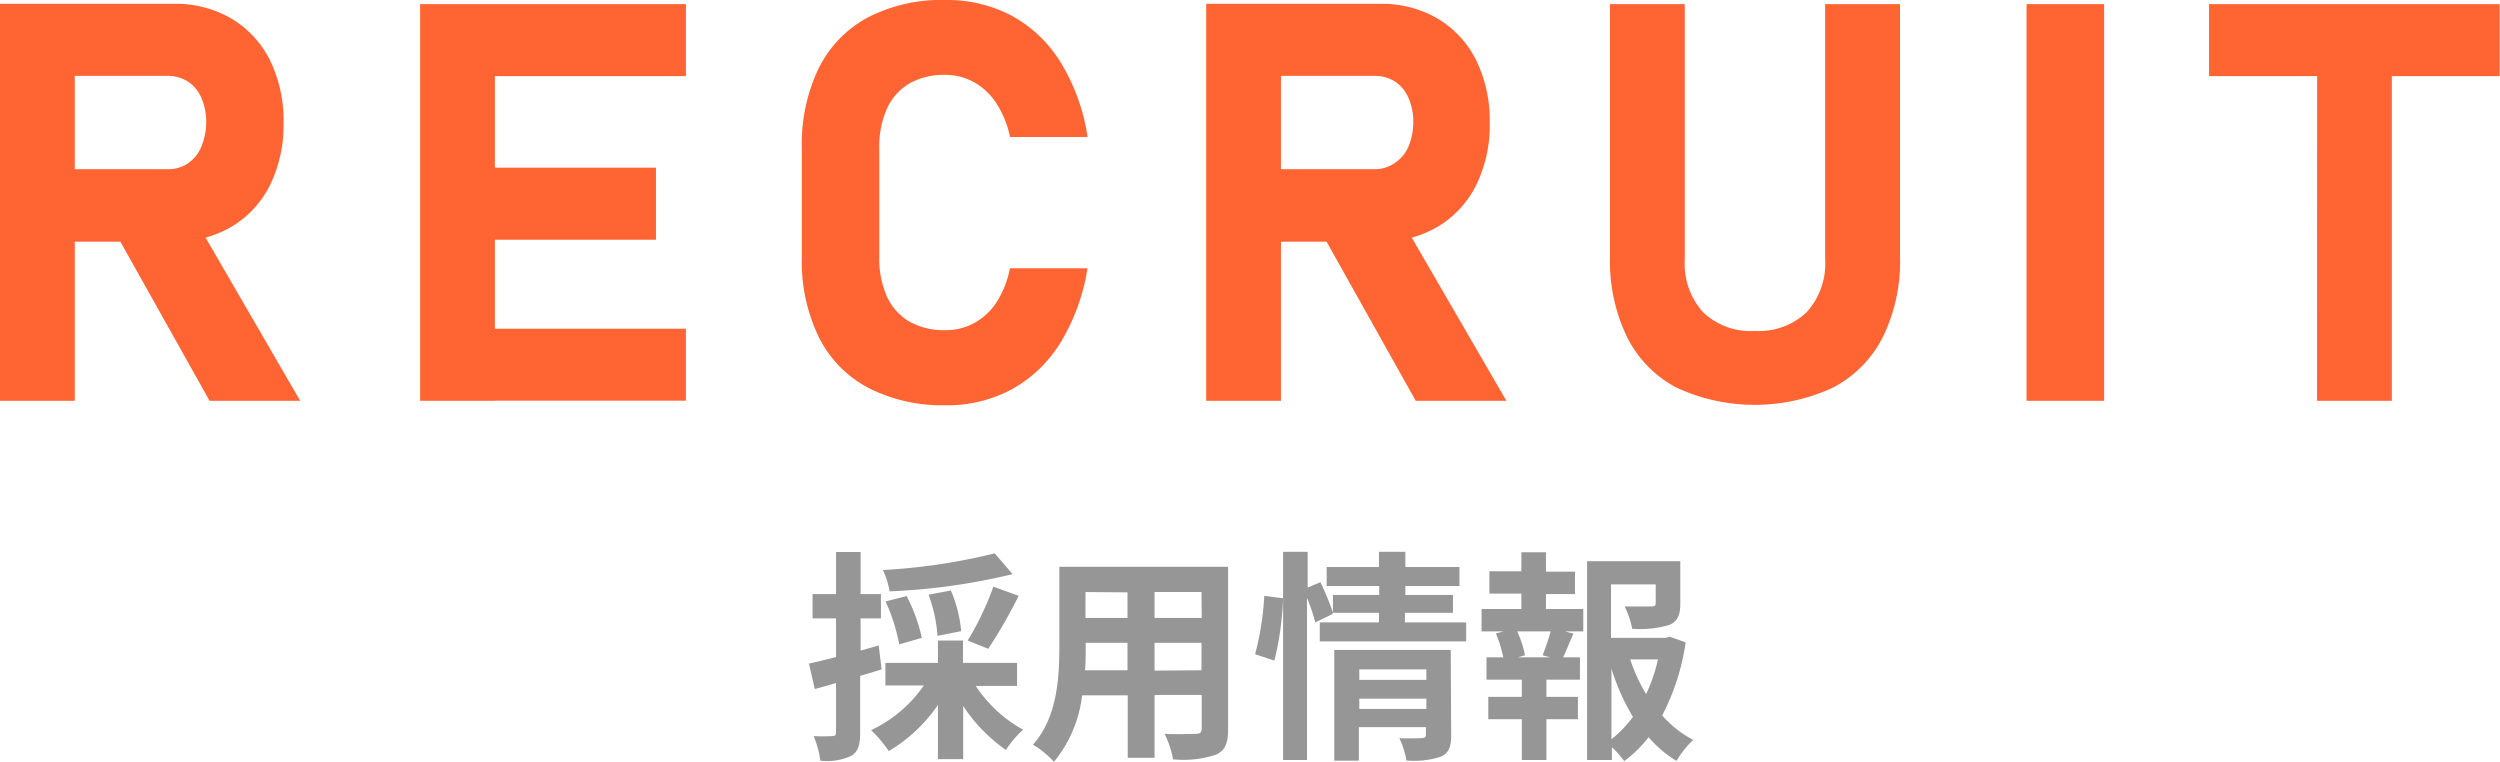
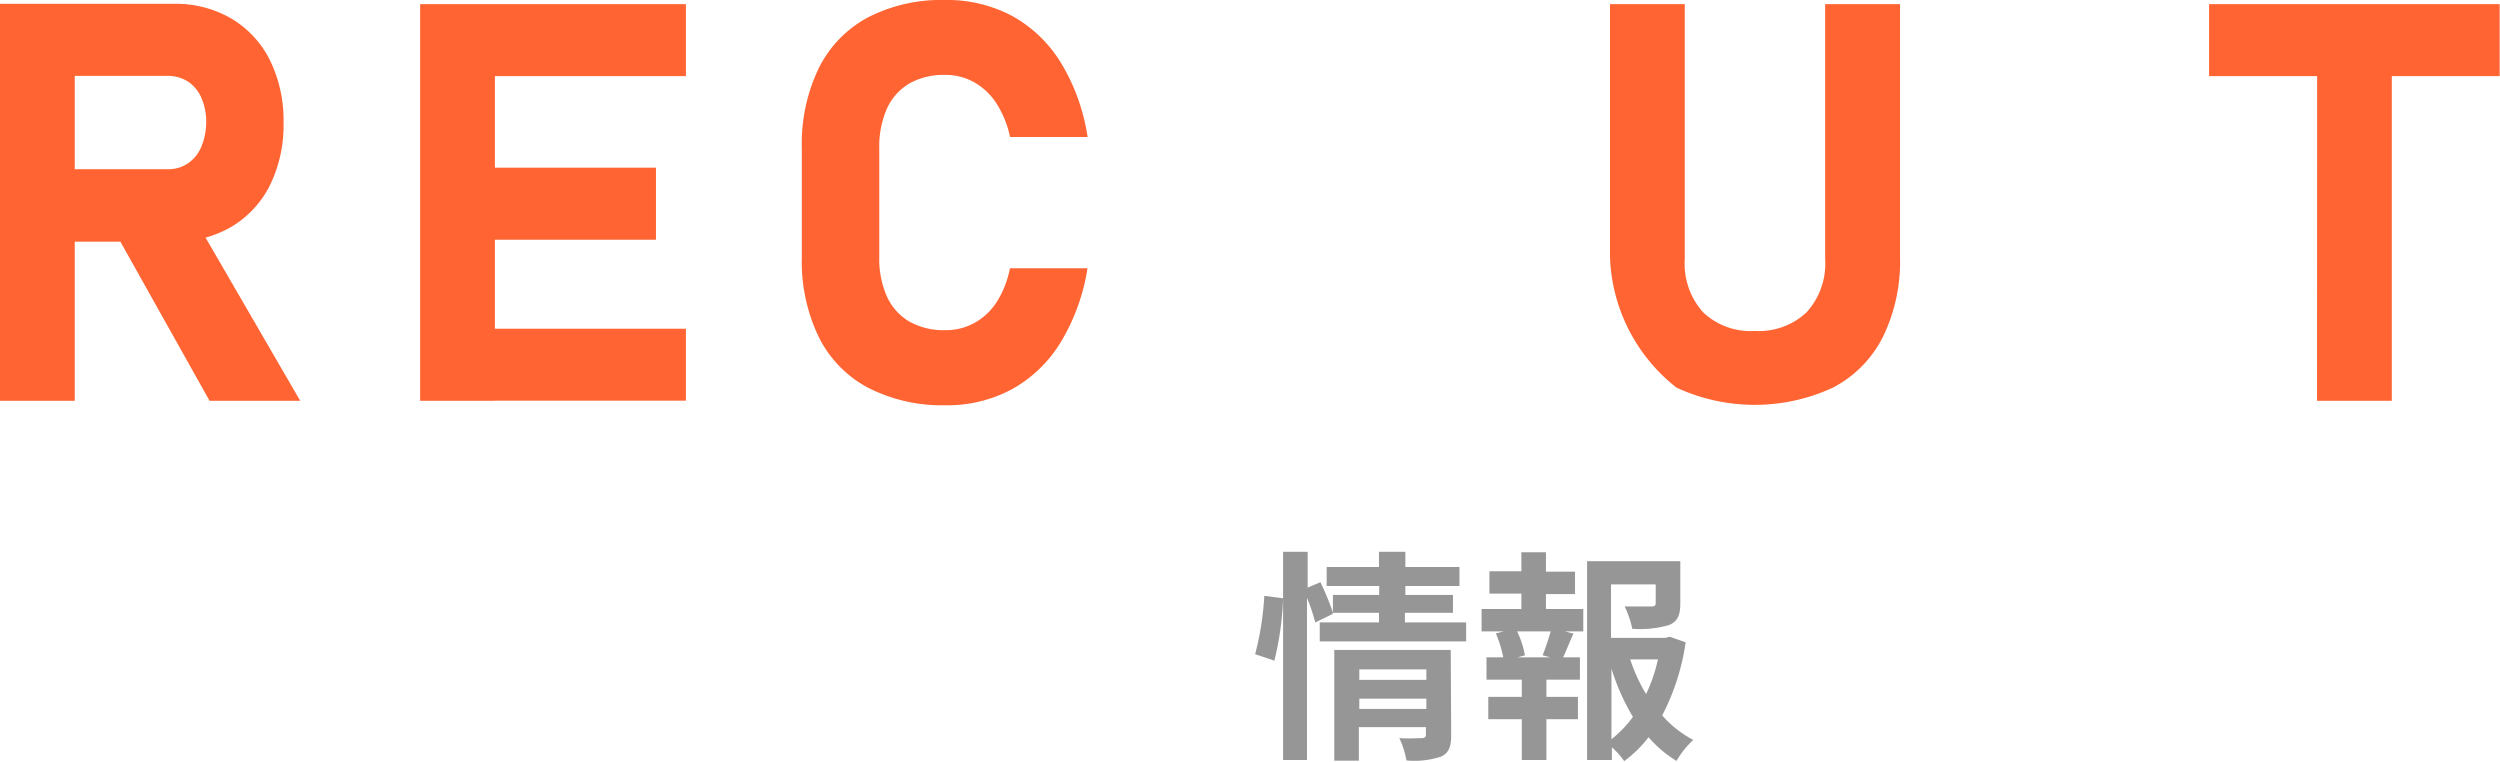
<svg xmlns="http://www.w3.org/2000/svg" viewBox="0 0 223.68 68.16">
  <defs>
    <style>.cls-1{fill:#969696;}.cls-2{fill:#ff6432;}</style>
  </defs>
  <title>top-12</title>
  <g id="Layer_2" data-name="Layer 2">
    <g id="design">
      <g id="_1" data-name="1">
-         <path class="cls-1" d="M78.88,59.89c-.64.2-1.28.4-1.92.58v5.07c0,1.1-.18,1.7-.78,2.08a5.19,5.19,0,0,1-2.78.44,8.85,8.85,0,0,0-.6-2.2,16.16,16.16,0,0,0,1.66,0c.24,0,.34-.08.34-.34V61.11c-.66.2-1.32.38-1.9.54l-.52-2.28c.68-.14,1.52-.36,2.42-.58V55.33H72.7V53.15h2.1V49.39H77v3.76h1.82v2.18H77v2.88l1.62-.46Zm8.42,1.48a12.11,12.11,0,0,0,4.24,3.92A9.27,9.27,0,0,0,90,67.1a14.64,14.64,0,0,1-3.82-3.93v4.75H83.92V63.07a13.9,13.9,0,0,1-4.4,4.13,11.26,11.26,0,0,0-1.58-1.87,11.94,11.94,0,0,0,4.72-4H79.22V59.31h4.7v-2h2.24v2H91v2.06Zm3.3-10a56.53,56.53,0,0,1-11,1.54A8.12,8.12,0,0,0,79,51,53.69,53.69,0,0,0,89,49.51ZM80.46,57.65a17.52,17.52,0,0,0-1.22-3.84l1.88-.48a15.24,15.24,0,0,1,1.36,3.74Zm3.42-.76a13.31,13.31,0,0,0-.8-3.68l2-.38A12.17,12.17,0,0,1,86,56.47Zm2.7.42a26.13,26.13,0,0,0,2.3-4.82l2.26.82a44.28,44.28,0,0,1-2.72,4.74Z" />
-         <path class="cls-1" d="M109.88,65.24c0,1.28-.28,1.92-1.08,2.28a9.29,9.29,0,0,1-3.84.42,9,9,0,0,0-.76-2.28c1.12.06,2.44,0,2.8,0s.52-.12.52-.48v-3H103.3V67.8h-2.4V62.21H96.82a11.45,11.45,0,0,1-2.52,5.95,8.79,8.79,0,0,0-1.88-1.54c2.18-2.41,2.36-6,2.36-8.77V50.71h15.1Zm-9-5.27V57.51H97.14v.36c0,.64,0,1.36-.06,2.1Zm-3.76-7v2.32h3.76V53Zm10.38,0H103.3v2.32h4.22Zm0,7V57.51H103.3V60Z" />
        <path class="cls-1" d="M112.3,58.53a26.15,26.15,0,0,0,.82-5.22l1.68.22a27,27,0,0,1-.78,5.58Zm18.88-2.84v1.7h-13.1v-1.7h5.3v-.86h-4.14l0,.1-1.56.76a16.72,16.72,0,0,0-.74-2.2V68h-2.14V49.37H117v3.2l1.14-.48a23.86,23.86,0,0,1,1.12,2.72V53.23h4.14v-.8H118.7v-1.7h4.68V49.37h2.36v1.36h4.84v1.7h-4.84v.8H130v1.6h-4.3v.86Zm-1.34,10.09c0,1-.2,1.6-.92,1.92a7.65,7.65,0,0,1-3.08.34,7.88,7.88,0,0,0-.64-2c.82.06,1.76,0,2,0s.38-.08.38-.32v-.66h-6v3h-2.2V58.15h10.42Zm-8.22-5.89v.94h6v-.94Zm6,3.54v-.92h-6v.92Z" />
        <path class="cls-1" d="M138.32,54.49h3.34v2H140l.78.2c-.34.74-.64,1.52-.92,2.12h1.5v2h-3v1.54h2.82v2h-2.82V68h-2.2V64.35h-3v-2h3V60.81H133v-2h1.5a11.39,11.39,0,0,0-.66-2.14l.72-.18h-2v-2h3.56V53.11h-2.86v-2h2.86V49.41h2.2v1.74h2.6v2h-2.6Zm-.3,4.14a20.64,20.64,0,0,0,.72-2.14h-3a8.55,8.55,0,0,1,.7,2.14l-.64.18h2.9Zm12.8-1.16a20.43,20.43,0,0,1-2.1,6.54,9.52,9.52,0,0,0,2.78,2.19A8.23,8.23,0,0,0,150,68.08a10.51,10.51,0,0,1-2.5-2.12,11,11,0,0,1-2.18,2.14,6.9,6.9,0,0,0-1.1-1.24V68H142V50.21h8.34V54c0,1-.22,1.6-1,1.92a9.27,9.27,0,0,1-3.3.34,8.16,8.16,0,0,0-.68-2c1,0,2.08,0,2.38,0s.4-.08.4-.3V52.29h-4v4.78H149l.4-.1Zm-6.64,8.67a10.15,10.15,0,0,0,1.92-2,19.78,19.78,0,0,1-1.92-4.32ZM145.86,59a15.05,15.05,0,0,0,1.42,3.1,14.53,14.53,0,0,0,1.06-3.1Z" />
        <path class="cls-2" d="M0,.34H6.69V35.86H0Zm2.66,14.8H15a3.15,3.15,0,0,0,1.81-.52A3.37,3.37,0,0,0,18,13.16a5.78,5.78,0,0,0,.45-2.2,5.27,5.27,0,0,0-.43-2.2,3.29,3.29,0,0,0-1.2-1.46A3.32,3.32,0,0,0,15,6.79H2.66V.34H15.55A9.89,9.89,0,0,1,20.7,1.66a9,9,0,0,1,3.45,3.72A12.26,12.26,0,0,1,25.37,11a12.2,12.2,0,0,1-1.22,5.58,9,9,0,0,1-3.46,3.72,9.91,9.91,0,0,1-5.14,1.32H2.66Zm7.47,5.34,7.16-1.12,9.57,16.5H18.75Z" />
        <path class="cls-2" d="M37.59.37h6.69V35.86H37.59ZM40,.37H61.37V6.81H40ZM40,15H58.69v6.45H40Zm0,14.41H61.37v6.44H40Z" />
        <path class="cls-2" d="M77.65,34.68a10.31,10.31,0,0,1-4.39-4.52A15.55,15.55,0,0,1,71.74,23V13.26a15.62,15.62,0,0,1,1.52-7.17,10.39,10.39,0,0,1,4.39-4.53A14.36,14.36,0,0,1,84.58,0a12.31,12.31,0,0,1,6,1.44,11.78,11.78,0,0,1,4.35,4.19,17.83,17.83,0,0,1,2.38,6.63H90.37a8.83,8.83,0,0,0-1.21-3,5.75,5.75,0,0,0-2-1.9,5.22,5.22,0,0,0-2.61-.66,6.25,6.25,0,0,0-3.19.77,5,5,0,0,0-2,2.24,8.37,8.37,0,0,0-.69,3.56V23a8.28,8.28,0,0,0,.69,3.54,5,5,0,0,0,2,2.23,6.25,6.25,0,0,0,3.19.77,5.27,5.27,0,0,0,2.64-.65,5.57,5.57,0,0,0,2-1.89,8.64,8.64,0,0,0,1.17-3H97.3a18.2,18.2,0,0,1-2.4,6.63,11.85,11.85,0,0,1-4.35,4.19,12.21,12.21,0,0,1-6,1.44A14.48,14.48,0,0,1,77.65,34.68Z" />
-         <path class="cls-2" d="M107.92.34h6.69V35.86h-6.69Zm2.66,14.8h12.35a3.15,3.15,0,0,0,1.81-.52A3.37,3.37,0,0,0,126,13.16a5.78,5.78,0,0,0,.45-2.2,5.27,5.27,0,0,0-.43-2.2,3.29,3.29,0,0,0-1.2-1.46,3.32,3.32,0,0,0-1.84-.51H110.58V.34h12.89a9.89,9.89,0,0,1,5.15,1.32,9,9,0,0,1,3.45,3.72A12.26,12.26,0,0,1,133.29,11a12.2,12.2,0,0,1-1.22,5.58,9,9,0,0,1-3.46,3.72,9.91,9.91,0,0,1-5.14,1.32H110.58Zm7.47,5.34,7.16-1.12,9.57,16.5h-8.11Z" />
-         <path class="cls-2" d="M150,34.68a10.27,10.27,0,0,1-4.42-4.52A15.5,15.5,0,0,1,144.05,23V.37h6.69V23.19a6.51,6.51,0,0,0,1.63,4.74A6.15,6.15,0,0,0,157,29.61a6.22,6.22,0,0,0,4.65-1.68,6.48,6.48,0,0,0,1.65-4.74V.37H170V23a15.37,15.37,0,0,1-1.53,7.14A10.37,10.37,0,0,1,164,34.68a16.65,16.65,0,0,1-14,0Z" />
-         <path class="cls-2" d="M188.26,35.86h-6.94V.37h6.94Z" />
+         <path class="cls-2" d="M150,34.68A15.5,15.5,0,0,1,144.05,23V.37h6.69V23.19a6.51,6.51,0,0,0,1.63,4.74A6.15,6.15,0,0,0,157,29.61a6.22,6.22,0,0,0,4.65-1.68,6.48,6.48,0,0,0,1.65-4.74V.37H170V23a15.37,15.37,0,0,1-1.53,7.14A10.37,10.37,0,0,1,164,34.68a16.65,16.65,0,0,1-14,0Z" />
        <path class="cls-2" d="M197.65.37h26V6.81h-26Zm9.67,2.9H214V35.86h-6.69Z" />
      </g>
    </g>
  </g>
</svg>